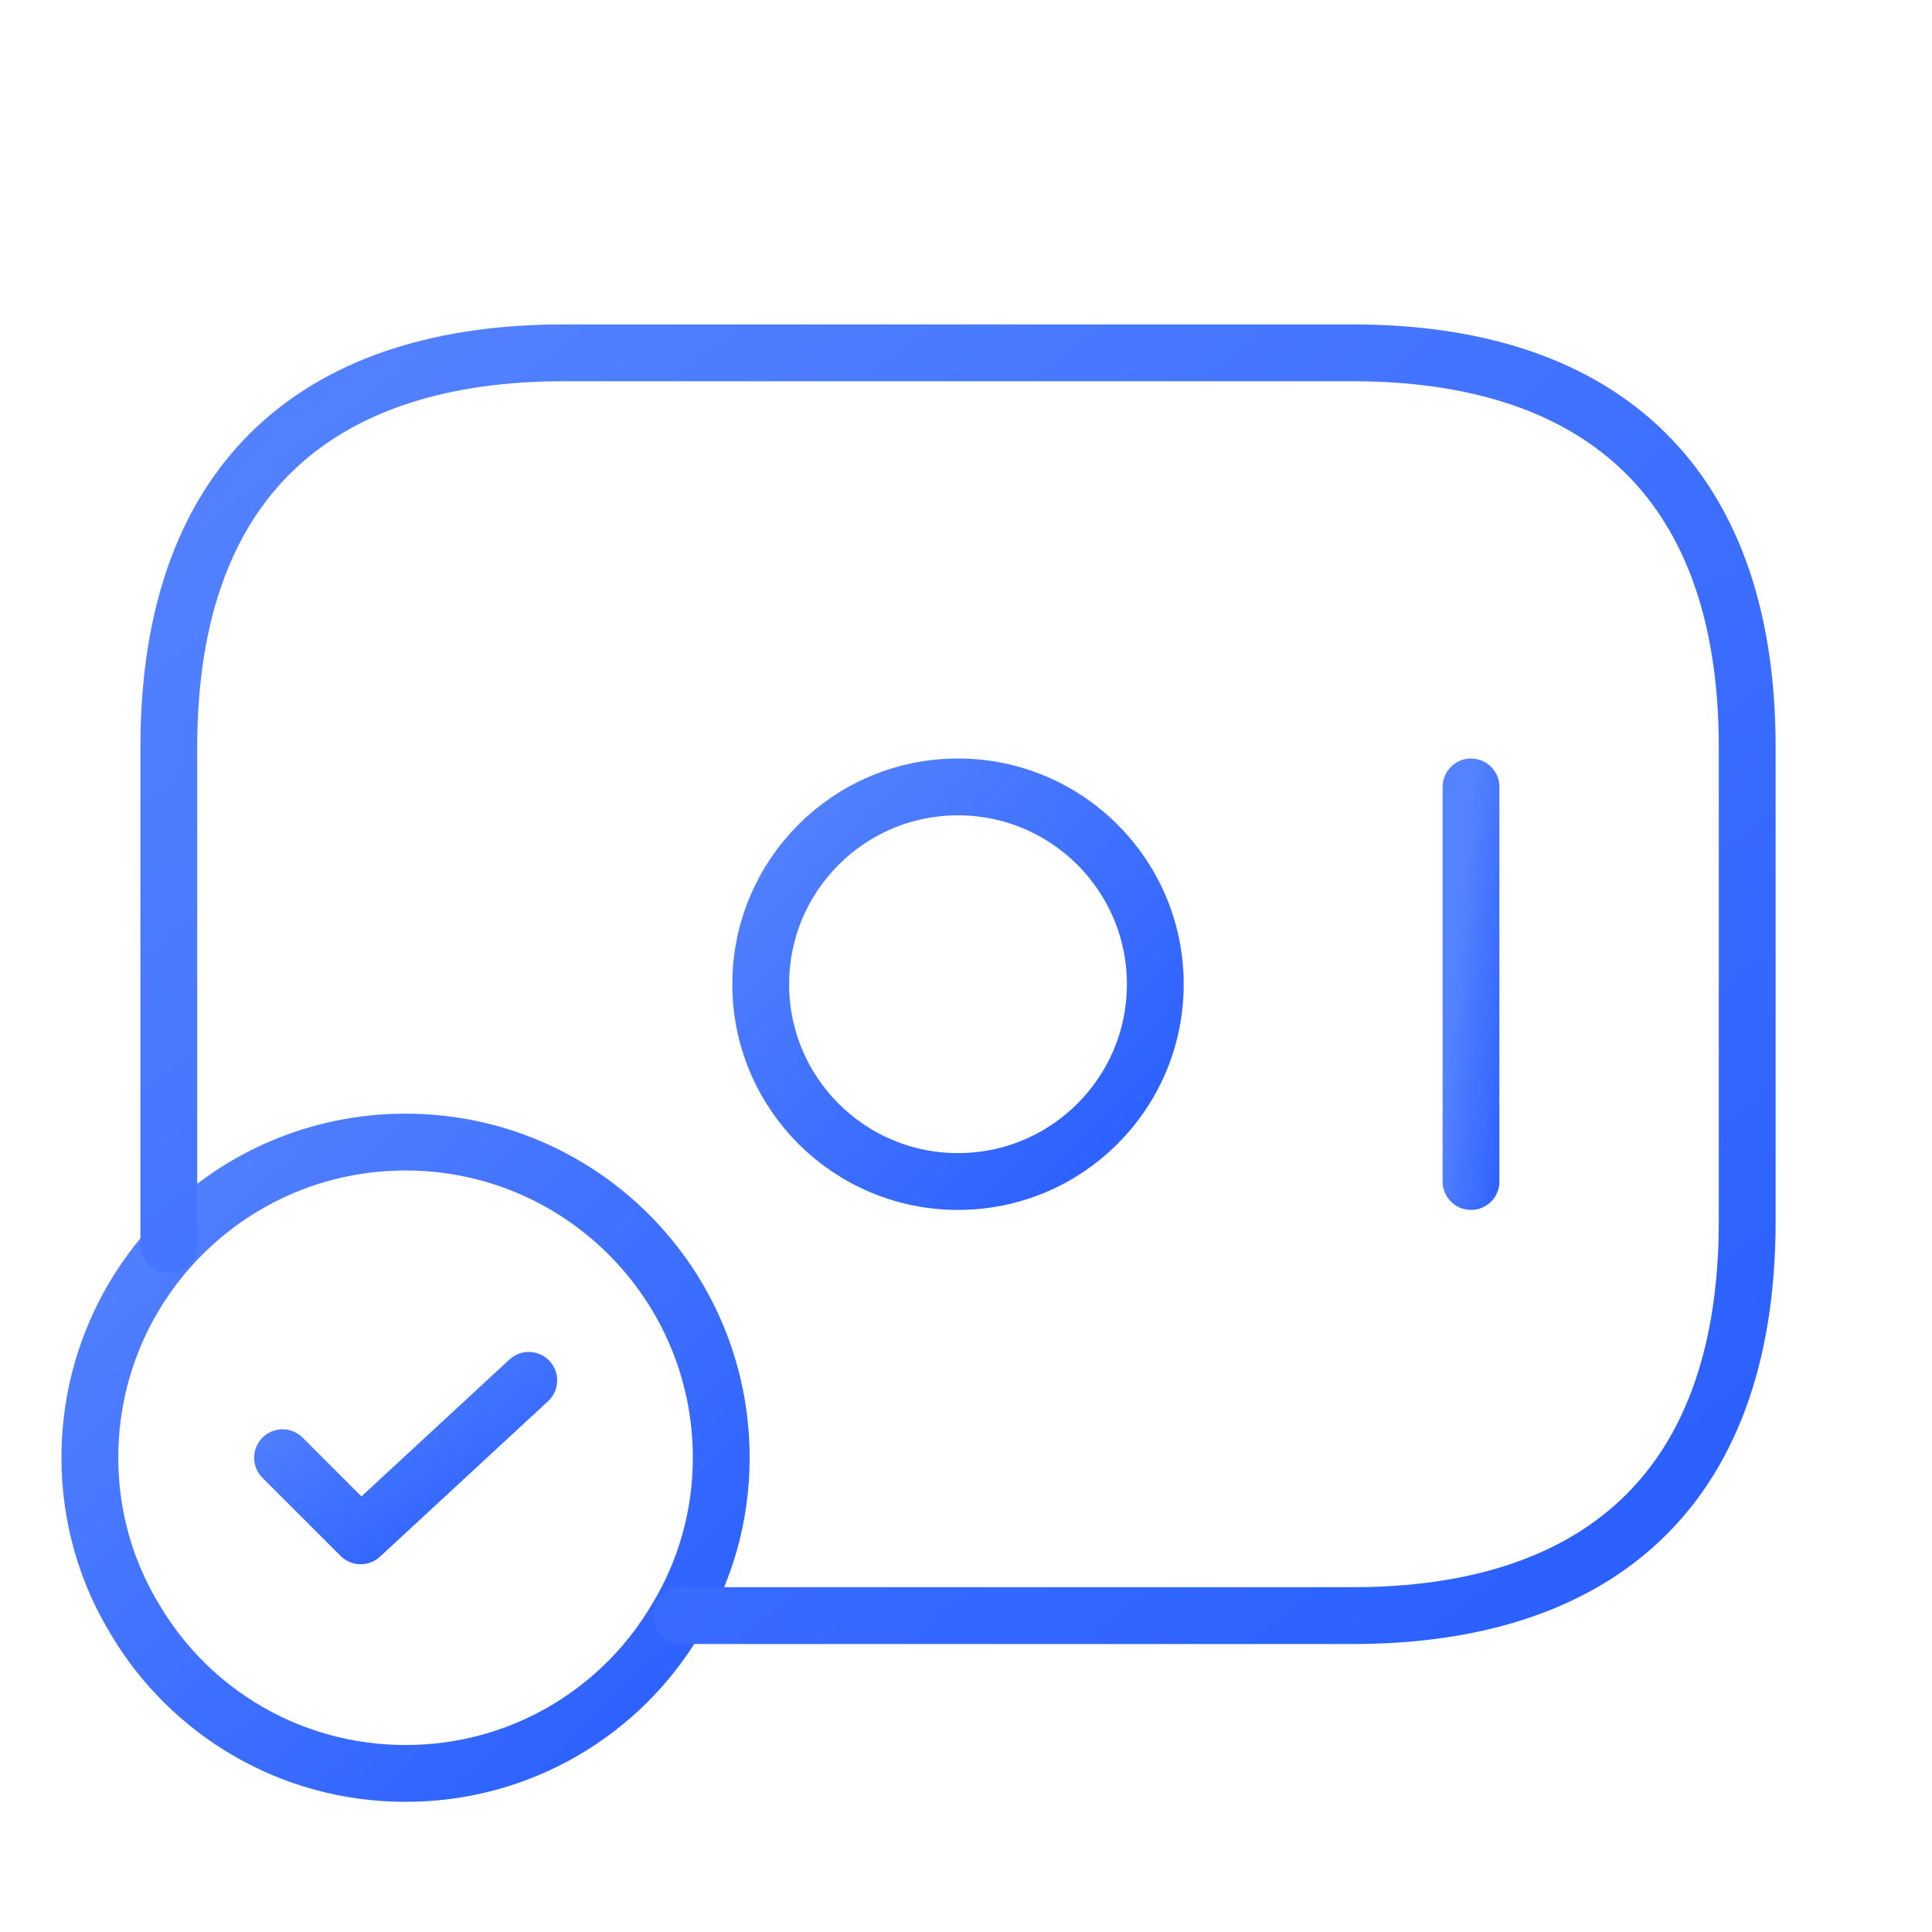
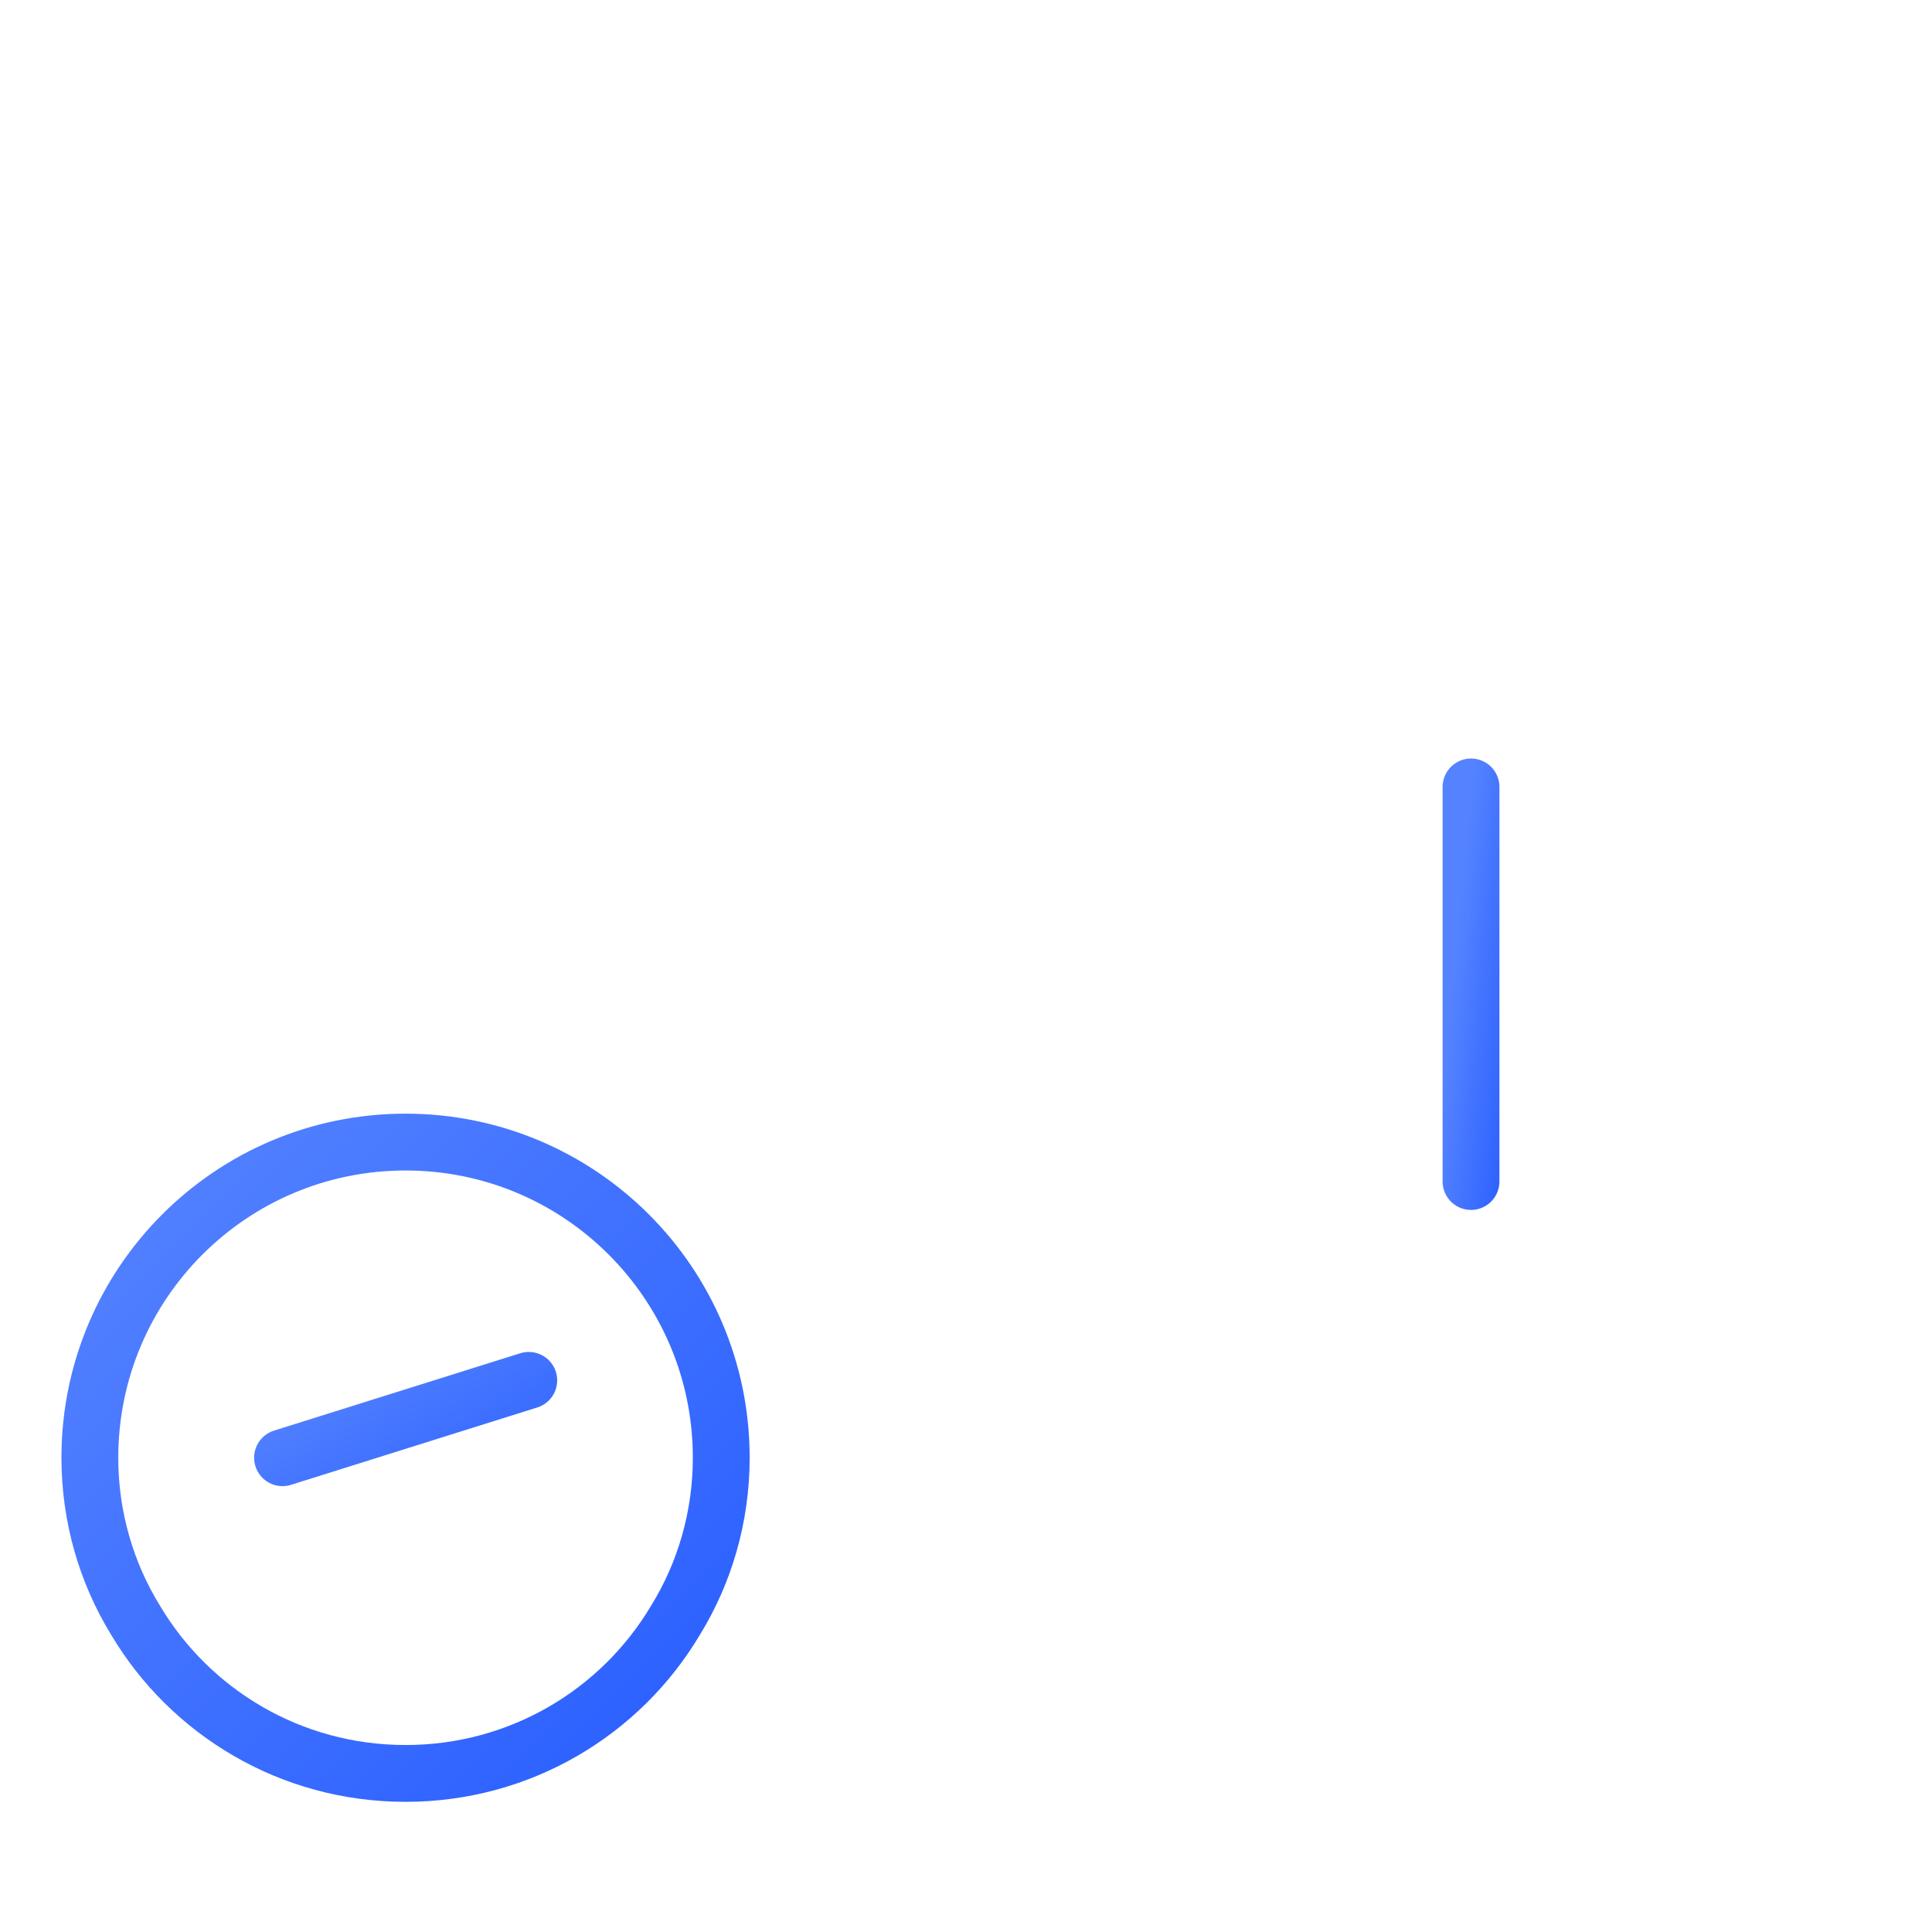
<svg xmlns="http://www.w3.org/2000/svg" width="51" height="51" viewBox="0 0 51 51" fill="none">
-   <path d="M25.289 31.189C28.165 31.189 30.497 28.858 30.497 25.981C30.497 23.105 28.165 20.773 25.289 20.773C22.412 20.773 20.081 23.105 20.081 25.981C20.081 28.858 22.412 31.189 25.289 31.189Z" stroke="url(#paint0_linear_6040_4646)" stroke-width="1.5" stroke-miterlimit="10" stroke-linecap="round" stroke-linejoin="round" />
  <path d="M38.831 20.773V31.189" stroke="url(#paint1_linear_6040_4646)" stroke-width="1.5" stroke-miterlimit="10" stroke-linecap="round" stroke-linejoin="round" />
  <path d="M19.039 38.481C19.039 40.044 18.601 41.523 17.83 42.773C16.393 45.189 13.747 46.814 10.705 46.814C7.664 46.814 5.018 45.189 3.58 42.773C2.81 41.523 2.372 40.044 2.372 38.481C2.372 33.877 6.101 30.148 10.705 30.148C15.31 30.148 19.039 33.877 19.039 38.481Z" stroke="url(#paint2_linear_6040_4646)" stroke-width="1.5" stroke-miterlimit="10" stroke-linecap="round" stroke-linejoin="round" />
-   <path d="M7.458 38.48L9.521 40.542L13.958 36.438" stroke="url(#paint3_linear_6040_4646)" stroke-width="1.5" stroke-linecap="round" stroke-linejoin="round" />
-   <path d="M4.456 32.856V19.731C4.456 12.439 8.622 9.314 14.872 9.314H35.706C41.956 9.314 46.122 12.439 46.122 19.731V32.231C46.122 39.523 41.956 42.648 35.706 42.648H17.997" stroke="url(#paint4_linear_6040_4646)" stroke-width="1.5" stroke-miterlimit="10" stroke-linecap="round" stroke-linejoin="round" />
+   <path d="M7.458 38.48L13.958 36.438" stroke="url(#paint3_linear_6040_4646)" stroke-width="1.5" stroke-linecap="round" stroke-linejoin="round" />
  <defs>
    <linearGradient id="paint0_linear_6040_4646" x1="20.081" y1="20.773" x2="30.497" y2="31.189" gradientUnits="userSpaceOnUse">
      <stop stop-color="#5583FF" />
      <stop offset="1" stop-color="#295EFF" />
    </linearGradient>
    <linearGradient id="paint1_linear_6040_4646" x1="38.831" y1="20.773" x2="40.812" y2="20.963" gradientUnits="userSpaceOnUse">
      <stop stop-color="#5583FF" />
      <stop offset="1" stop-color="#295EFF" />
    </linearGradient>
    <linearGradient id="paint2_linear_6040_4646" x1="2.372" y1="30.148" x2="19.039" y2="46.814" gradientUnits="userSpaceOnUse">
      <stop stop-color="#5583FF" />
      <stop offset="1" stop-color="#295EFF" />
    </linearGradient>
    <linearGradient id="paint3_linear_6040_4646" x1="7.458" y1="36.438" x2="11.164" y2="42.307" gradientUnits="userSpaceOnUse">
      <stop stop-color="#5583FF" />
      <stop offset="1" stop-color="#295EFF" />
    </linearGradient>
    <linearGradient id="paint4_linear_6040_4646" x1="4.456" y1="9.314" x2="36.976" y2="49.965" gradientUnits="userSpaceOnUse">
      <stop stop-color="#5583FF" />
      <stop offset="1" stop-color="#295EFF" />
    </linearGradient>
  </defs>
</svg>